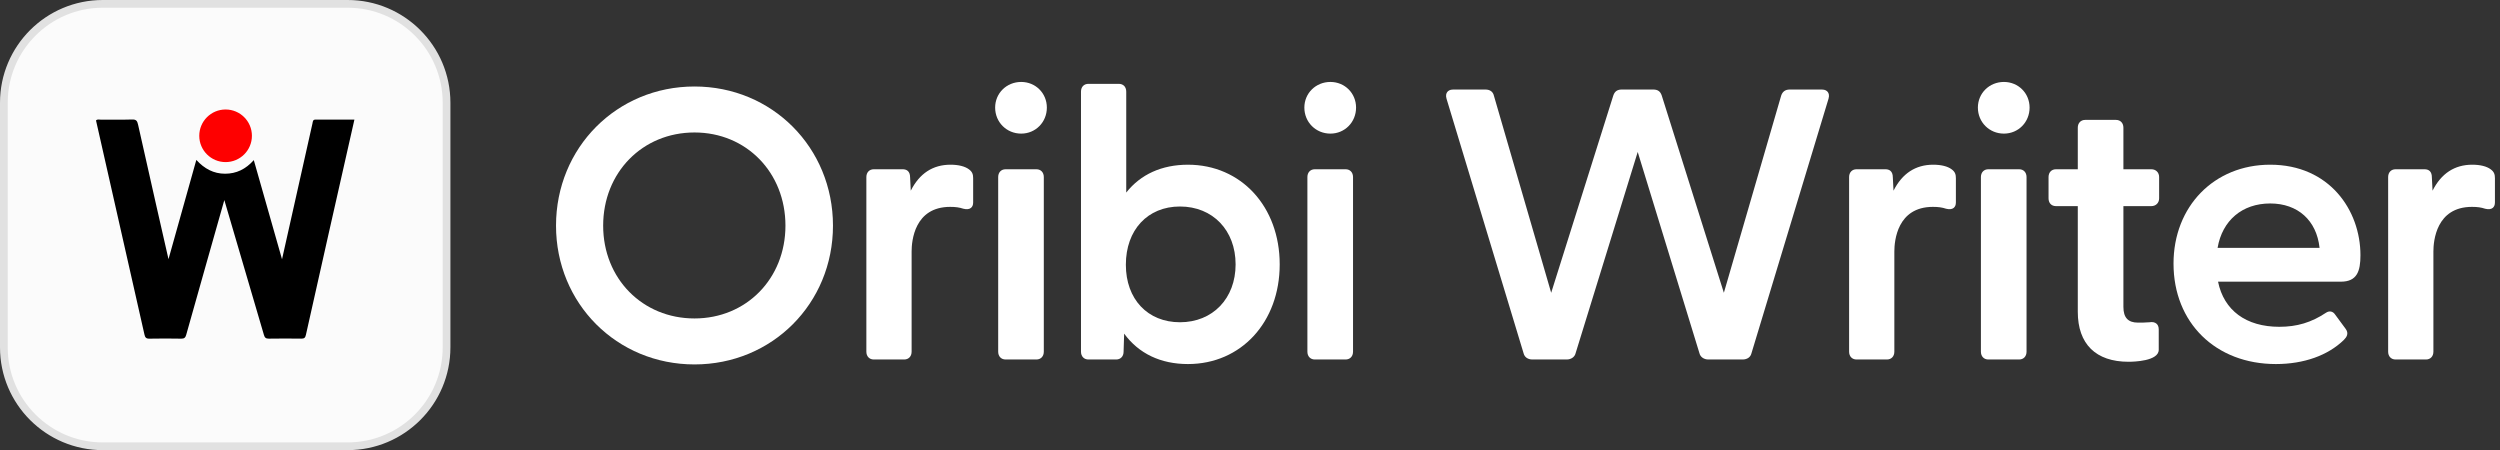
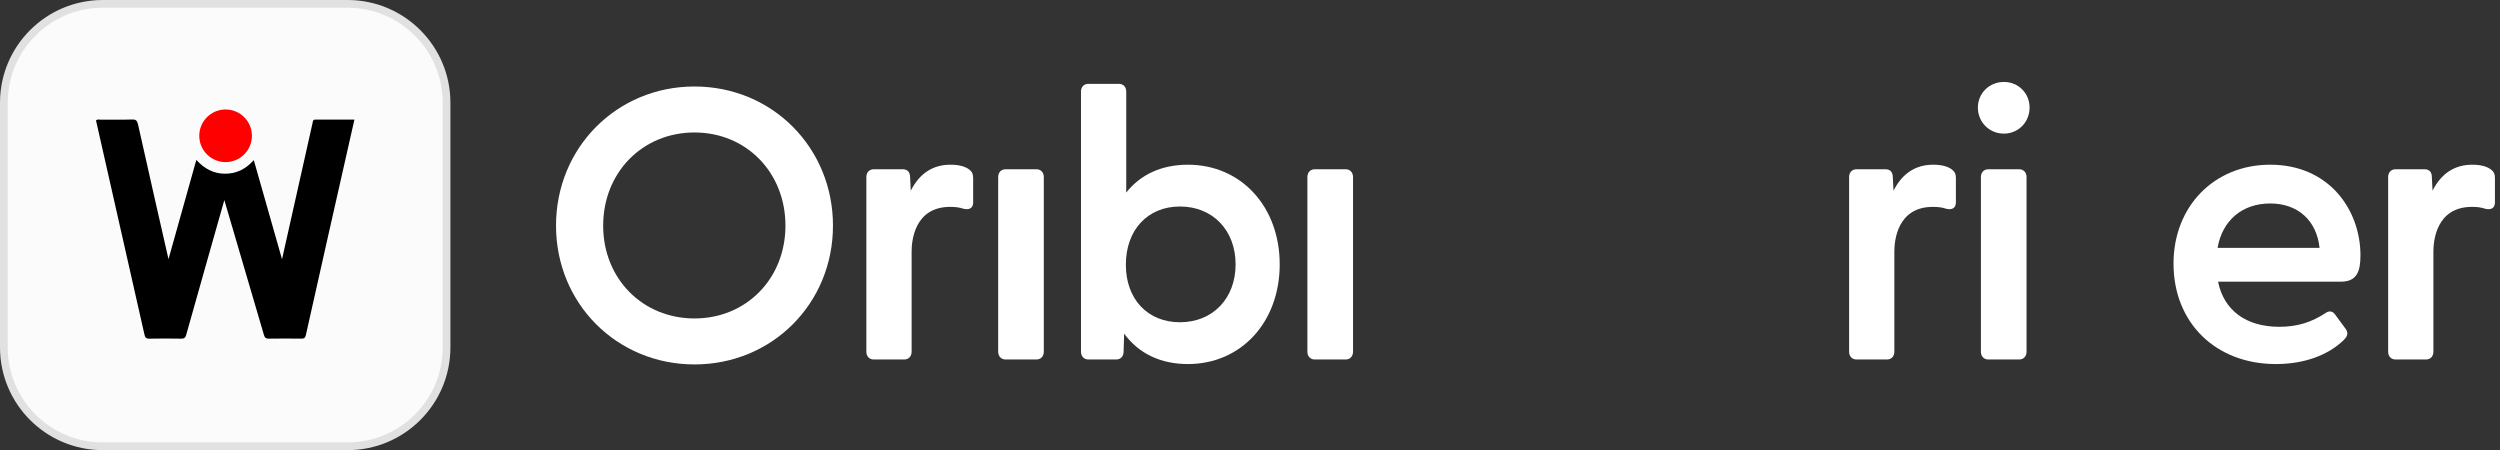
<svg xmlns="http://www.w3.org/2000/svg" width="361px" height="65px" viewBox="0 0 361 65" version="1.1">
  <rect x="0" y="0" width="361" height="65" fill="#333333" stroke="none" />
  <title>Group Copy</title>
  <g id="Oribi" stroke="none" stroke-width="1" fill="none" fill-rule="evenodd">
    <g id="Group-Copy">
      <path d="M100.285,45.984 C92.767,45.984 87.097,40.223 87.097,32.585 C87.097,24.913 92.767,19.129 100.285,19.129 C107.774,19.129 113.419,24.913 113.419,32.585 C113.419,40.223 107.774,45.984 100.285,45.984 M100.285,12.49 C89.072,12.49 80.289,21.316 80.289,32.585 C80.289,43.822 89.072,52.623 100.285,52.623 C111.499,52.623 120.282,43.822 120.282,32.585 C120.282,21.316 111.499,12.49 100.285,12.49" id="Fill-32" fill="#FFFFFF" />
      <path d="M139.908,24.446 C139.337,24.018 138.395,23.783 137.257,23.783 C134.699,23.783 132.772,25.044 131.516,27.537 L131.419,25.623 C131.419,24.645 130.835,24.44 130.346,24.44 L126.177,24.44 C125.535,24.44 125.103,24.893 125.103,25.568 L125.103,50.784 C125.103,51.458 125.535,51.911 126.177,51.911 L130.564,51.911 C131.207,51.911 131.637,51.458 131.637,50.784 L131.637,36.312 C131.637,34.801 132.038,29.873 137.202,29.873 C137.986,29.873 138.53,29.949 139.103,30.139 C139.591,30.261 139.948,30.224 140.199,30.026 C140.415,29.857 140.523,29.594 140.523,29.241 L140.523,25.733 C140.523,25.21 140.42,24.813 139.908,24.446" id="Fill-34" fill="#FFFFFF" />
      <path d="M149.654,24.44 L145.211,24.44 C144.569,24.44 144.138,24.893 144.138,25.568 L144.138,50.784 C144.138,51.458 144.569,51.911 145.211,51.911 L149.654,51.911 C150.295,51.911 150.726,51.458 150.726,50.784 L150.726,25.568 C150.726,24.893 150.295,24.44 149.654,24.44" id="Fill-36" fill="#FFFFFF" />
-       <path d="M147.46,11.833 C145.351,11.833 143.699,13.459 143.699,15.535 C143.699,17.643 145.351,19.294 147.46,19.294 C149.538,19.294 151.166,17.643 151.166,15.535 C151.166,13.459 149.538,11.833 147.46,11.833" id="Fill-38" fill="#FFFFFF" />
      <path d="M170.388,29.819 C175.118,29.819 178.421,33.255 178.421,38.176 C178.421,43.096 175.118,46.533 170.388,46.533 C165.714,46.533 162.574,43.196 162.574,38.231 C162.574,33.199 165.714,29.819 170.388,29.819 M171.54,23.784 C167.772,23.784 164.711,25.17 162.629,27.806 L162.629,13.234 C162.629,12.549 162.208,12.107 161.556,12.107 L157.169,12.107 C156.517,12.107 156.095,12.549 156.095,13.234 L156.095,50.784 C156.095,51.458 156.527,51.911 157.169,51.911 L161.172,51.911 C161.815,51.911 162.245,51.458 162.245,50.794 L162.327,48.177 C164.432,51.055 167.598,52.569 171.54,52.569 C179.217,52.569 184.789,46.516 184.789,38.176 C184.789,29.837 179.217,23.784 171.54,23.784" id="Fill-40" fill="#FFFFFF" />
      <path d="M194.304,24.44 L189.861,24.44 C189.22,24.44 188.788,24.893 188.788,25.568 L188.788,50.784 C188.788,51.458 189.22,51.911 189.861,51.911 L194.304,51.911 C194.945,51.911 195.377,51.458 195.377,50.784 L195.377,25.568 C195.377,24.893 194.945,24.44 194.304,24.44" id="Fill-42" fill="#FFFFFF" />
-       <path d="M192.11,11.833 C190.001,11.833 188.349,13.459 188.349,15.535 C188.349,17.643 190.001,19.294 192.11,19.294 C194.188,19.294 195.816,17.643 195.816,15.535 C195.816,13.459 194.188,11.833 192.11,11.833" id="Fill-44" fill="#FFFFFF" />
-       <path d="M263.089,12.929 L258.427,12.929 C257.807,12.929 257.398,13.22 257.201,13.807 L248.926,42.277 L239.956,13.795 C239.757,13.197 239.38,12.929 238.735,12.929 L234.182,12.929 C233.537,12.929 233.161,13.197 232.959,13.8 L223.991,42.277 L215.721,13.824 C215.591,13.248 215.155,12.929 214.491,12.929 L209.828,12.929 C209.351,12.929 209.104,13.126 208.981,13.292 C208.853,13.462 208.732,13.768 208.878,14.253 L220.011,51.03 C220.153,51.582 220.631,51.911 221.291,51.911 L226.228,51.911 C226.863,51.911 227.379,51.554 227.507,51.037 L236.486,21.944 L245.405,51.023 C245.539,51.554 246.054,51.911 246.689,51.911 L251.626,51.911 C252.289,51.911 252.769,51.58 252.904,51.036 L264.039,14.253 C264.185,13.768 264.064,13.462 263.936,13.292 C263.813,13.126 263.567,12.929 263.089,12.929" id="Fill-46" fill="#FFFFFF" />
      <path d="M281.814,24.446 C281.244,24.018 280.303,23.783 279.163,23.783 C276.606,23.783 274.679,25.044 273.423,27.537 L273.325,25.623 C273.325,24.645 272.742,24.44 272.253,24.44 L268.084,24.44 C267.441,24.44 267.01,24.893 267.01,25.568 L267.01,50.784 C267.01,51.458 267.441,51.911 268.084,51.911 L272.471,51.911 C273.113,51.911 273.544,51.458 273.544,50.784 L273.544,36.312 C273.544,34.801 273.945,29.873 279.108,29.873 C279.892,29.873 280.436,29.949 281.01,30.139 C281.495,30.259 281.853,30.224 282.106,30.027 C282.32,29.857 282.43,29.594 282.43,29.241 L282.43,25.733 C282.43,25.21 282.326,24.813 281.814,24.446" id="Fill-48" fill="#FFFFFF" />
      <path d="M289.366,11.833 C287.259,11.833 285.606,13.459 285.606,15.535 C285.606,17.643 287.259,19.294 289.366,19.294 C291.445,19.294 293.072,17.643 293.072,15.535 C293.072,13.459 291.445,11.833 289.366,11.833" id="Fill-50" fill="#FFFFFF" />
      <path d="M291.56,24.44 L287.117,24.44 C286.475,24.44 286.044,24.893 286.044,25.568 L286.044,50.784 C286.044,51.458 286.475,51.911 287.117,51.911 L291.56,51.911 C292.202,51.911 292.633,51.458 292.633,50.784 L292.633,25.568 C292.633,24.893 292.202,24.44 291.56,24.44" id="Fill-52" fill="#FFFFFF" />
-       <path d="M310.649,24.44 L306.62,24.44 L306.62,18.44 C306.62,17.767 306.19,17.313 305.547,17.313 L301.105,17.313 C300.464,17.313 300.033,17.767 300.033,18.44 L300.033,24.44 L296.882,24.44 C296.24,24.44 295.809,24.893 295.809,25.568 L295.809,28.637 C295.809,29.322 296.231,29.764 296.882,29.764 L300.033,29.764 L300.033,45.027 C300.033,49.678 302.635,52.239 307.359,52.239 C308.086,52.239 311.721,52.156 311.721,50.509 L311.721,47.55 C311.721,47.105 311.542,46.862 311.392,46.735 C311.151,46.53 310.806,46.463 310.402,46.534 C309.811,46.587 309.16,46.587 308.73,46.587 C307.29,46.587 306.62,45.865 306.62,44.314 L306.62,29.764 L310.649,29.764 C311.313,29.764 311.778,29.301 311.778,28.637 L311.778,25.568 C311.778,24.904 311.313,24.44 310.649,24.44" id="Fill-54" fill="#FFFFFF" />
      <path d="M327.818,29.381 C331.811,29.381 334.516,31.827 334.945,35.789 L320.22,35.789 C320.898,31.826 323.781,29.381 327.818,29.381 M327.818,23.783 C319.728,23.783 313.856,29.79 313.856,38.066 C313.856,46.605 319.936,52.569 328.642,52.569 C332.666,52.569 336.151,51.332 338.457,49.081 C338.843,48.695 339.219,48.163 338.706,47.478 L337.179,45.405 C336.863,44.938 336.351,44.841 335.877,45.158 C333.768,46.563 331.688,47.19 329.135,47.19 C324.333,47.19 321.128,44.821 320.286,40.674 L338.021,40.674 C340.369,40.674 340.849,39.15 340.849,36.861 C340.849,30.363 336.374,23.783 327.818,23.783" id="Fill-56" fill="#FFFFFF" />
      <path d="M359.652,24.446 C359.081,24.018 358.139,23.783 357.001,23.783 C354.444,23.783 352.516,25.044 351.26,27.537 L351.162,25.623 C351.162,24.837 350.801,24.44 350.089,24.44 L345.92,24.44 C345.279,24.44 344.848,24.893 344.848,25.568 L344.848,50.784 C344.848,51.458 345.279,51.911 345.92,51.911 L350.31,51.911 C350.951,51.911 351.383,51.458 351.383,50.784 L351.383,36.312 C351.383,34.801 351.784,29.873 356.946,29.873 C357.73,29.873 358.274,29.949 358.848,30.139 C359.332,30.259 359.691,30.224 359.944,30.027 C360.158,29.857 360.268,29.594 360.268,29.241 L360.268,25.733 C360.268,25.21 360.164,24.813 359.652,24.446" id="Fill-58" fill="#FFFFFF" />
      <path d="M50.193,64.443 L14.846,64.443 C6.955,64.443 0.557,58.049 0.557,50.162 L0.557,14.838 C0.557,6.951 6.955,0.557 14.846,0.557 L50.193,0.557 C58.085,0.557 64.482,6.951 64.482,14.838 L64.482,50.162 C64.482,58.049 58.085,64.443 50.193,64.443" id="Fill-88" fill="#FBFBFB" />
      <path d="M50.193,0 C58.393,0 65.04,6.643 65.04,14.838 L65.04,50.162 C65.04,58.357 58.393,65 50.193,65 L14.846,65 C6.647,65 0,58.357 0,50.162 L0,14.838 C0,6.643 6.647,0 14.846,0 L50.193,0 Z M50.193,1.115 L14.846,1.115 C7.263,1.115 1.115,7.259 1.115,14.838 L1.115,50.162 C1.115,57.741 7.263,63.885 14.846,63.885 L50.193,63.885 C57.777,63.885 63.925,57.741 63.925,50.162 L63.925,14.838 C63.925,7.259 57.777,1.115 50.193,1.115 Z" id="Stroke-90" fill="#E1E1E1" fill-rule="nonzero" />
      <path d="M26.885,48.359 C26.78,48.739 26.609,48.911 26.177,48.903 C24.64,48.873 23.102,48.873 21.565,48.903 C21.083,48.911 20.946,48.714 20.852,48.28 C20.569,46.965 15.274,23.619 13.864,17.394 C14.072,17.18 14.321,17.28 14.538,17.278 C16.051,17.269 17.566,17.306 19.077,17.256 C19.668,17.236 19.818,17.461 19.934,17.984 C21.203,23.695 24.114,36.495 24.331,37.423 C25.695,32.557 27.004,27.892 28.349,23.093 C29.513,24.366 30.847,25.084 32.495,25.085 C34.128,25.085 35.475,24.439 36.648,23.12 C38.006,27.889 39.338,32.57 40.724,37.438 C41.571,33.655 44.47,20.693 45.125,17.802 C45.177,17.57 45.156,17.265 45.562,17.267 C47.415,17.28 49.268,17.273 51.176,17.273 C50.385,20.78 44.448,47.012 44.174,48.352 C44.084,48.793 43.909,48.904 43.497,48.899 C41.938,48.88 40.379,48.874 38.82,48.901 C38.391,48.91 38.217,48.745 38.111,48.363 C37.916,47.656 32.491,29.247 32.393,28.889 C32.391,28.87 27.093,47.6 26.885,48.359" id="Fill-92" fill="#000000" />
      <path d="M36.377,19.609 C36.377,21.707 34.675,23.407 32.576,23.407 C30.475,23.407 28.774,21.707 28.774,19.609 C28.774,17.511 30.475,15.81 32.576,15.81 C34.675,15.81 36.377,17.511 36.377,19.609" id="Fill-94" fill="#FE0000" />
    </g>
  </g>
</svg>